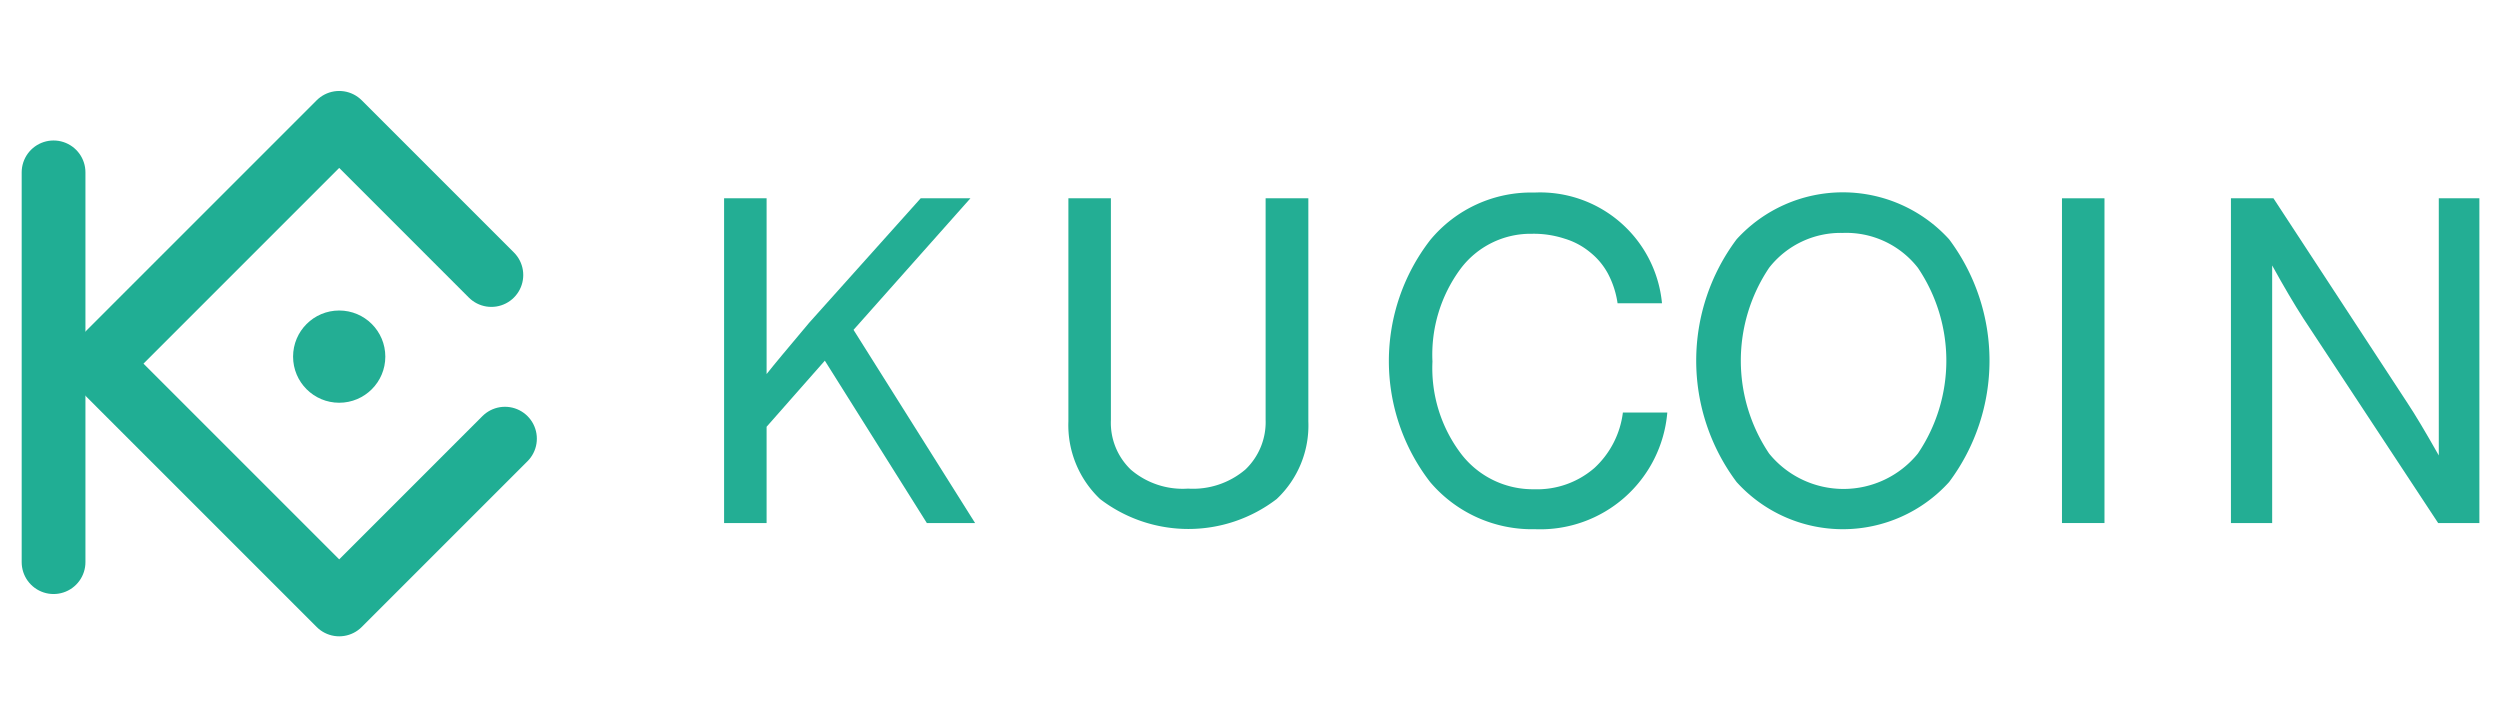
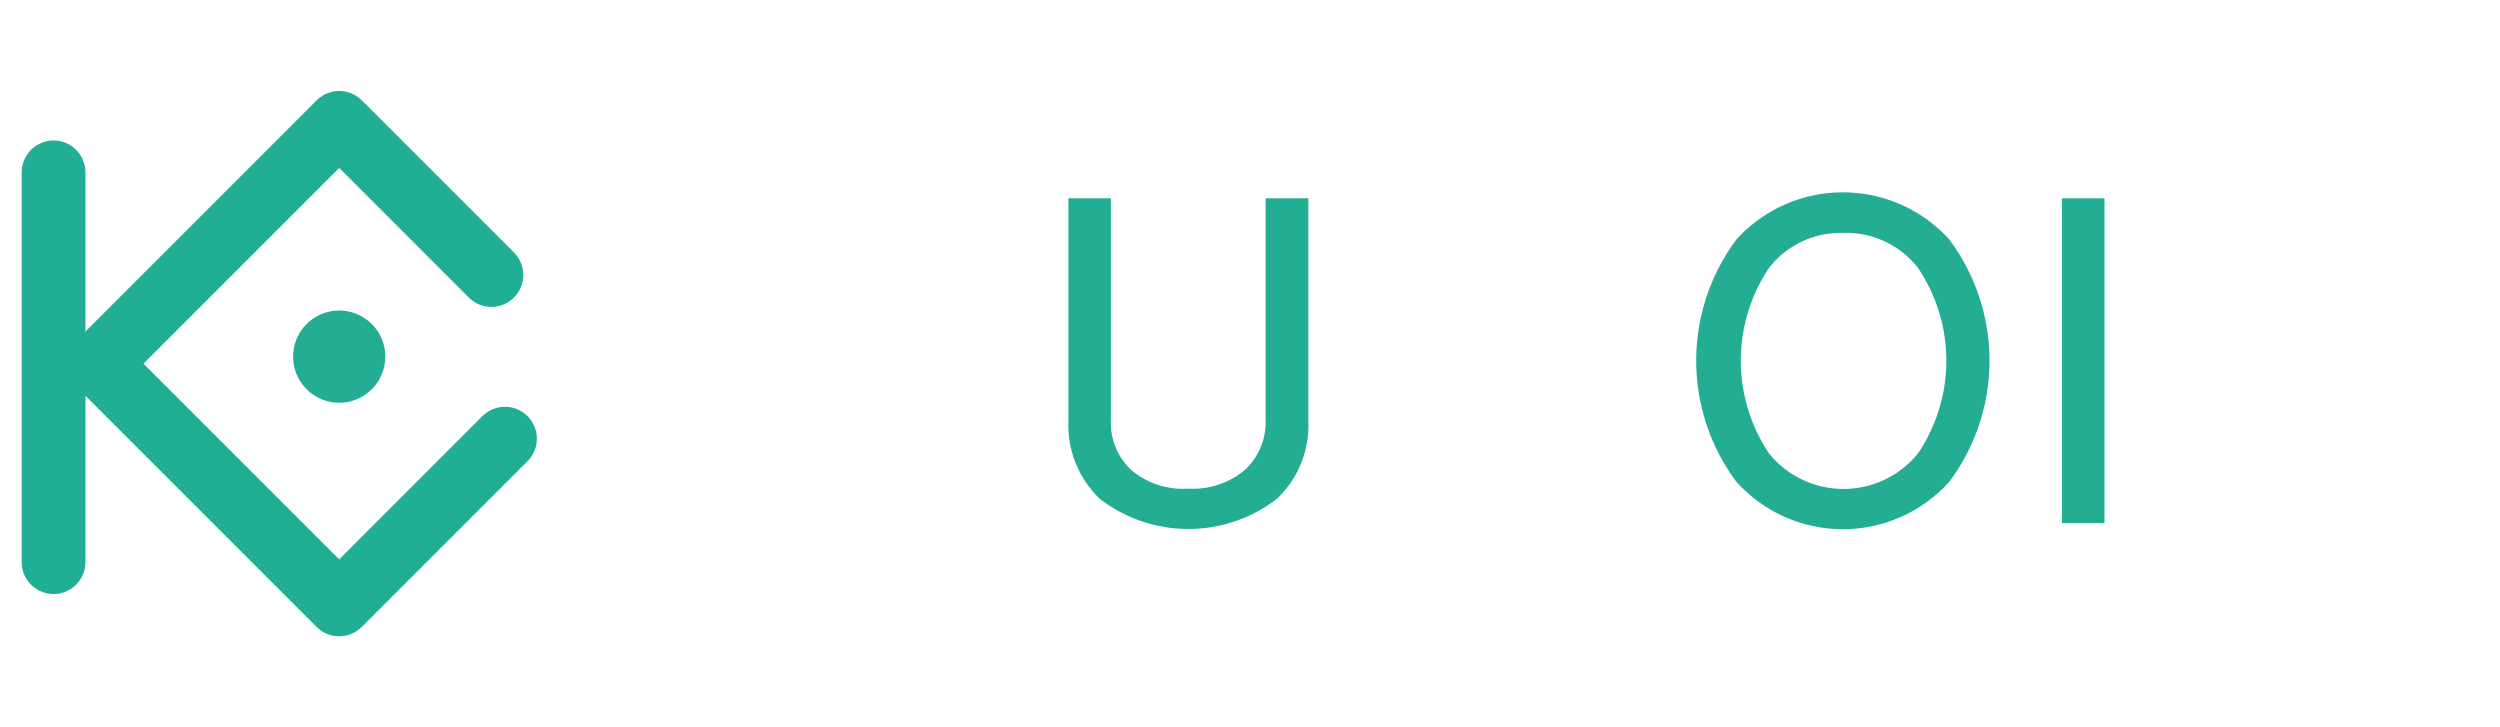
<svg xmlns="http://www.w3.org/2000/svg" id="Layer_1" data-name="Layer 1" viewBox="0 0 117.63 34.22">
  <defs>
    <style>.cls-1,.cls-3{fill:none;}.cls-2{fill:#23ae94;}.cls-3{stroke:#20ae94;stroke-linecap:round;stroke-linejoin:round;stroke-width:3px;}</style>
  </defs>
-   <rect class="cls-1" width="117.63" height="34.22" />
-   <path class="cls-2" d="M944.81,547.85l-4.8-7.64-2.74,3.11v4.53h-2V532.57h2v8.27c.33-.42,1-1.22,2-2.41l5.25-5.86h2.34l-5.5,6.19,5.72,9.09Z" transform="translate(-901.2 -523.24)" />
  <path class="cls-2" d="M962.76,532.57v10.5a4.75,4.75,0,0,1-1.49,3.65,6.83,6.83,0,0,1-8.31,0,4.79,4.79,0,0,1-1.49-3.65v-10.5h2V543a3.05,3.05,0,0,0,.94,2.34,3.75,3.75,0,0,0,2.69.89,3.8,3.8,0,0,0,2.7-.9,3.08,3.08,0,0,0,.95-2.33V532.57Z" transform="translate(-901.2 -523.24)" />
-   <path class="cls-2" d="M973.4,532.3a5.76,5.76,0,0,1,6,5.21h-2.09a4.29,4.29,0,0,0-.45-1.39,3.26,3.26,0,0,0-.83-1,3.43,3.43,0,0,0-1.21-.65,4.66,4.66,0,0,0-1.54-.23,4.12,4.12,0,0,0-3.36,1.65,6.79,6.79,0,0,0-1.32,4.36,6.67,6.67,0,0,0,1.36,4.36,4.25,4.25,0,0,0,3.42,1.65,4.11,4.11,0,0,0,2.84-1,4.26,4.26,0,0,0,1.34-2.61h2.09a6,6,0,0,1-6.22,5.49,6.29,6.29,0,0,1-4.94-2.22,9.31,9.31,0,0,1,0-11.38A6.16,6.16,0,0,1,973.4,532.3Z" transform="translate(-901.2 -523.24)" />
  <path class="cls-2" d="M982.91,534.5a6.76,6.76,0,0,1,10,0,9.53,9.53,0,0,1,0,11.42,6.74,6.74,0,0,1-10,0,9.53,9.53,0,0,1,0-11.42Zm5-.3a4.27,4.27,0,0,0-3.47,1.64,7.84,7.84,0,0,0,0,8.74,4.51,4.51,0,0,0,7,0,7.8,7.8,0,0,0,0-8.74A4.28,4.28,0,0,0,987.9,534.2Z" transform="translate(-901.2 -523.24)" />
  <path class="cls-2" d="M1000.22,532.57v15.28h-2V532.57Z" transform="translate(-901.2 -523.24)" />
-   <path class="cls-2" d="M1017.86,532.57v15.28h-1.94l-6.35-9.64c-.43-.67-.92-1.5-1.46-2.48h0v12.12h-1.94V532.57h2l6.31,9.64q.52.78,1.47,2.46h0v-12.1Z" transform="translate(-901.2 -523.24)" />
  <polyline class="cls-3" points="23.76 20.64 15.96 28.44 4.63 17.11 15.96 5.78 23.12 12.94" />
  <circle class="cls-2" cx="15.96" cy="16.78" r="2.17" />
  <line class="cls-3" x1="2.52" y1="8.11" x2="2.52" y2="26.45" />
</svg>